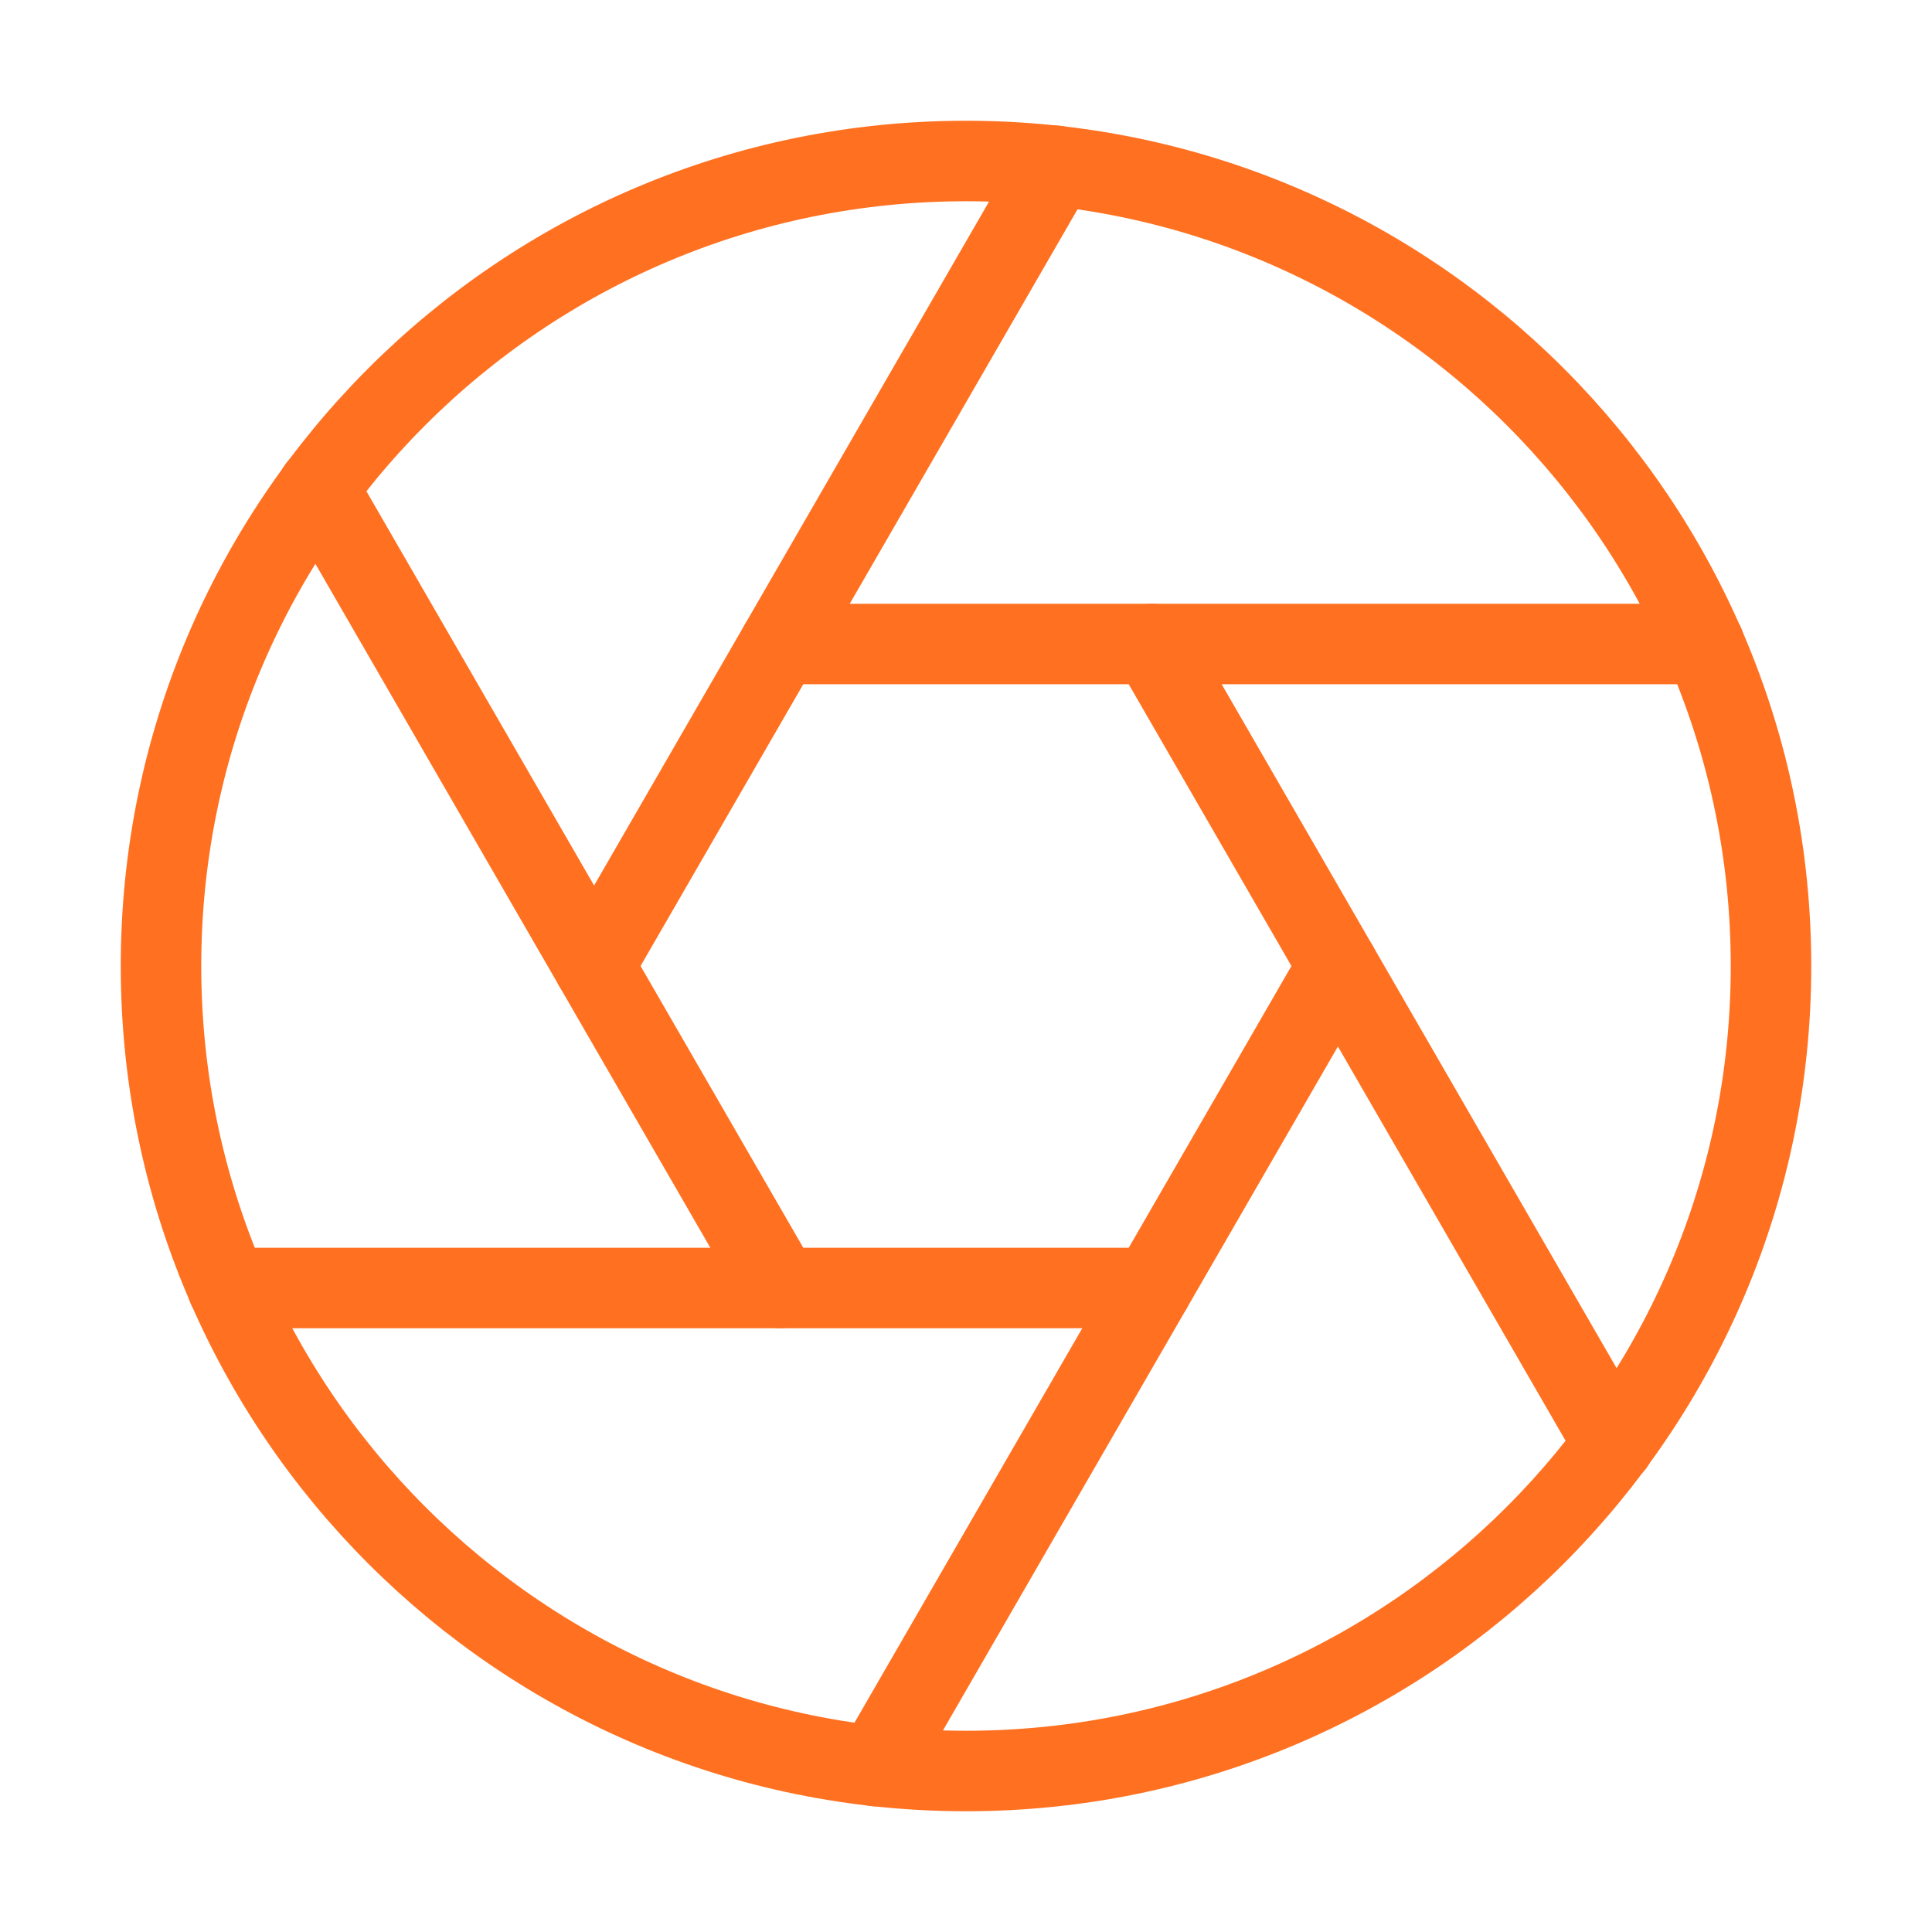
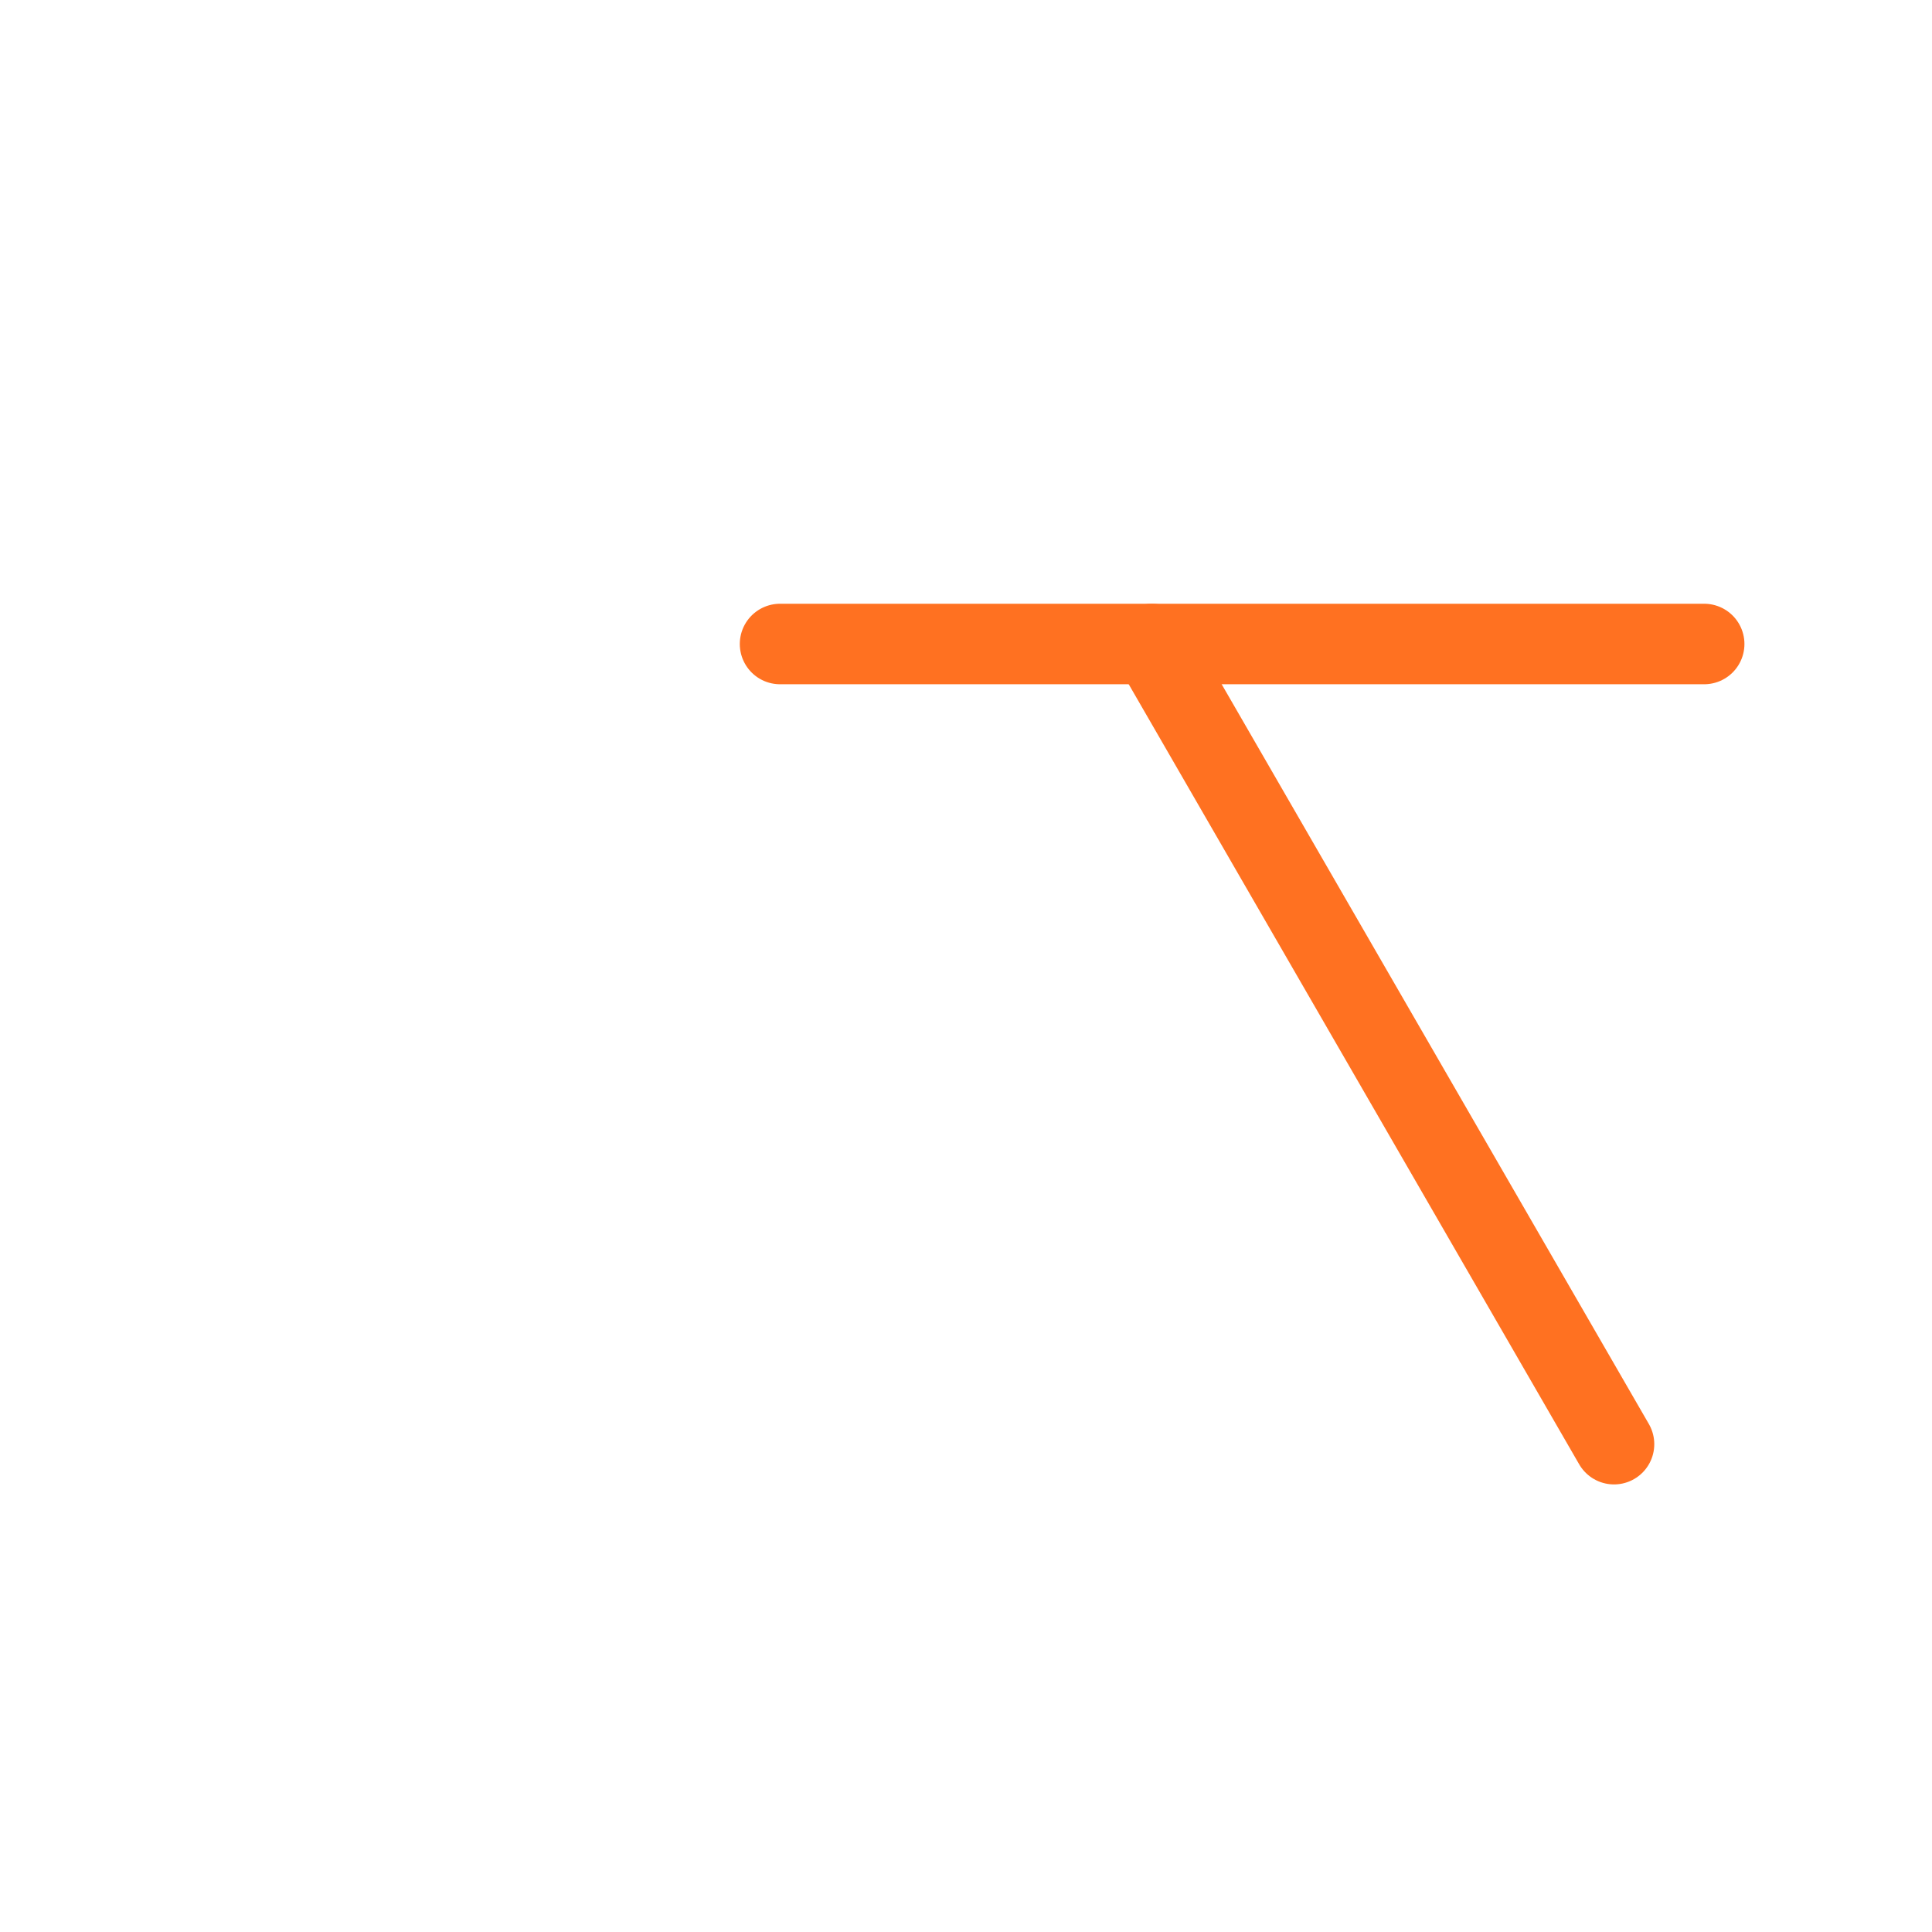
<svg xmlns="http://www.w3.org/2000/svg" width="48" height="48" viewBox="0 0 48 48" fill="none">
-   <path d="M24 44C35.046 44 44 35.046 44 24C44 12.954 35.046 4 24 4C12.954 4 4 12.954 4 24C4 35.046 12.954 44 24 44Z" stroke="#FF7121" stroke-width="2" stroke-linecap="round" stroke-linejoin="round" />
  <path d="M28.62 16L40.1 35.88" stroke="#FF7121" stroke-width="2" stroke-linecap="round" stroke-linejoin="round" />
  <path d="M19.38 16H42.34" stroke="#FF7121" stroke-width="2" stroke-linecap="round" stroke-linejoin="round" />
-   <path d="M14.76 24L26.24 4.12" stroke="#FF7121" stroke-width="2" stroke-linecap="round" stroke-linejoin="round" />
-   <path d="M19.38 32L7.9 12.12" stroke="#FF7121" stroke-width="2" stroke-linecap="round" stroke-linejoin="round" />
-   <path d="M28.62 32H5.66" stroke="#FF7121" stroke-width="2" stroke-linecap="round" stroke-linejoin="round" />
-   <path d="M33.24 24L21.76 43.88" stroke="#FF7121" stroke-width="2" stroke-linecap="round" stroke-linejoin="round" />
</svg>